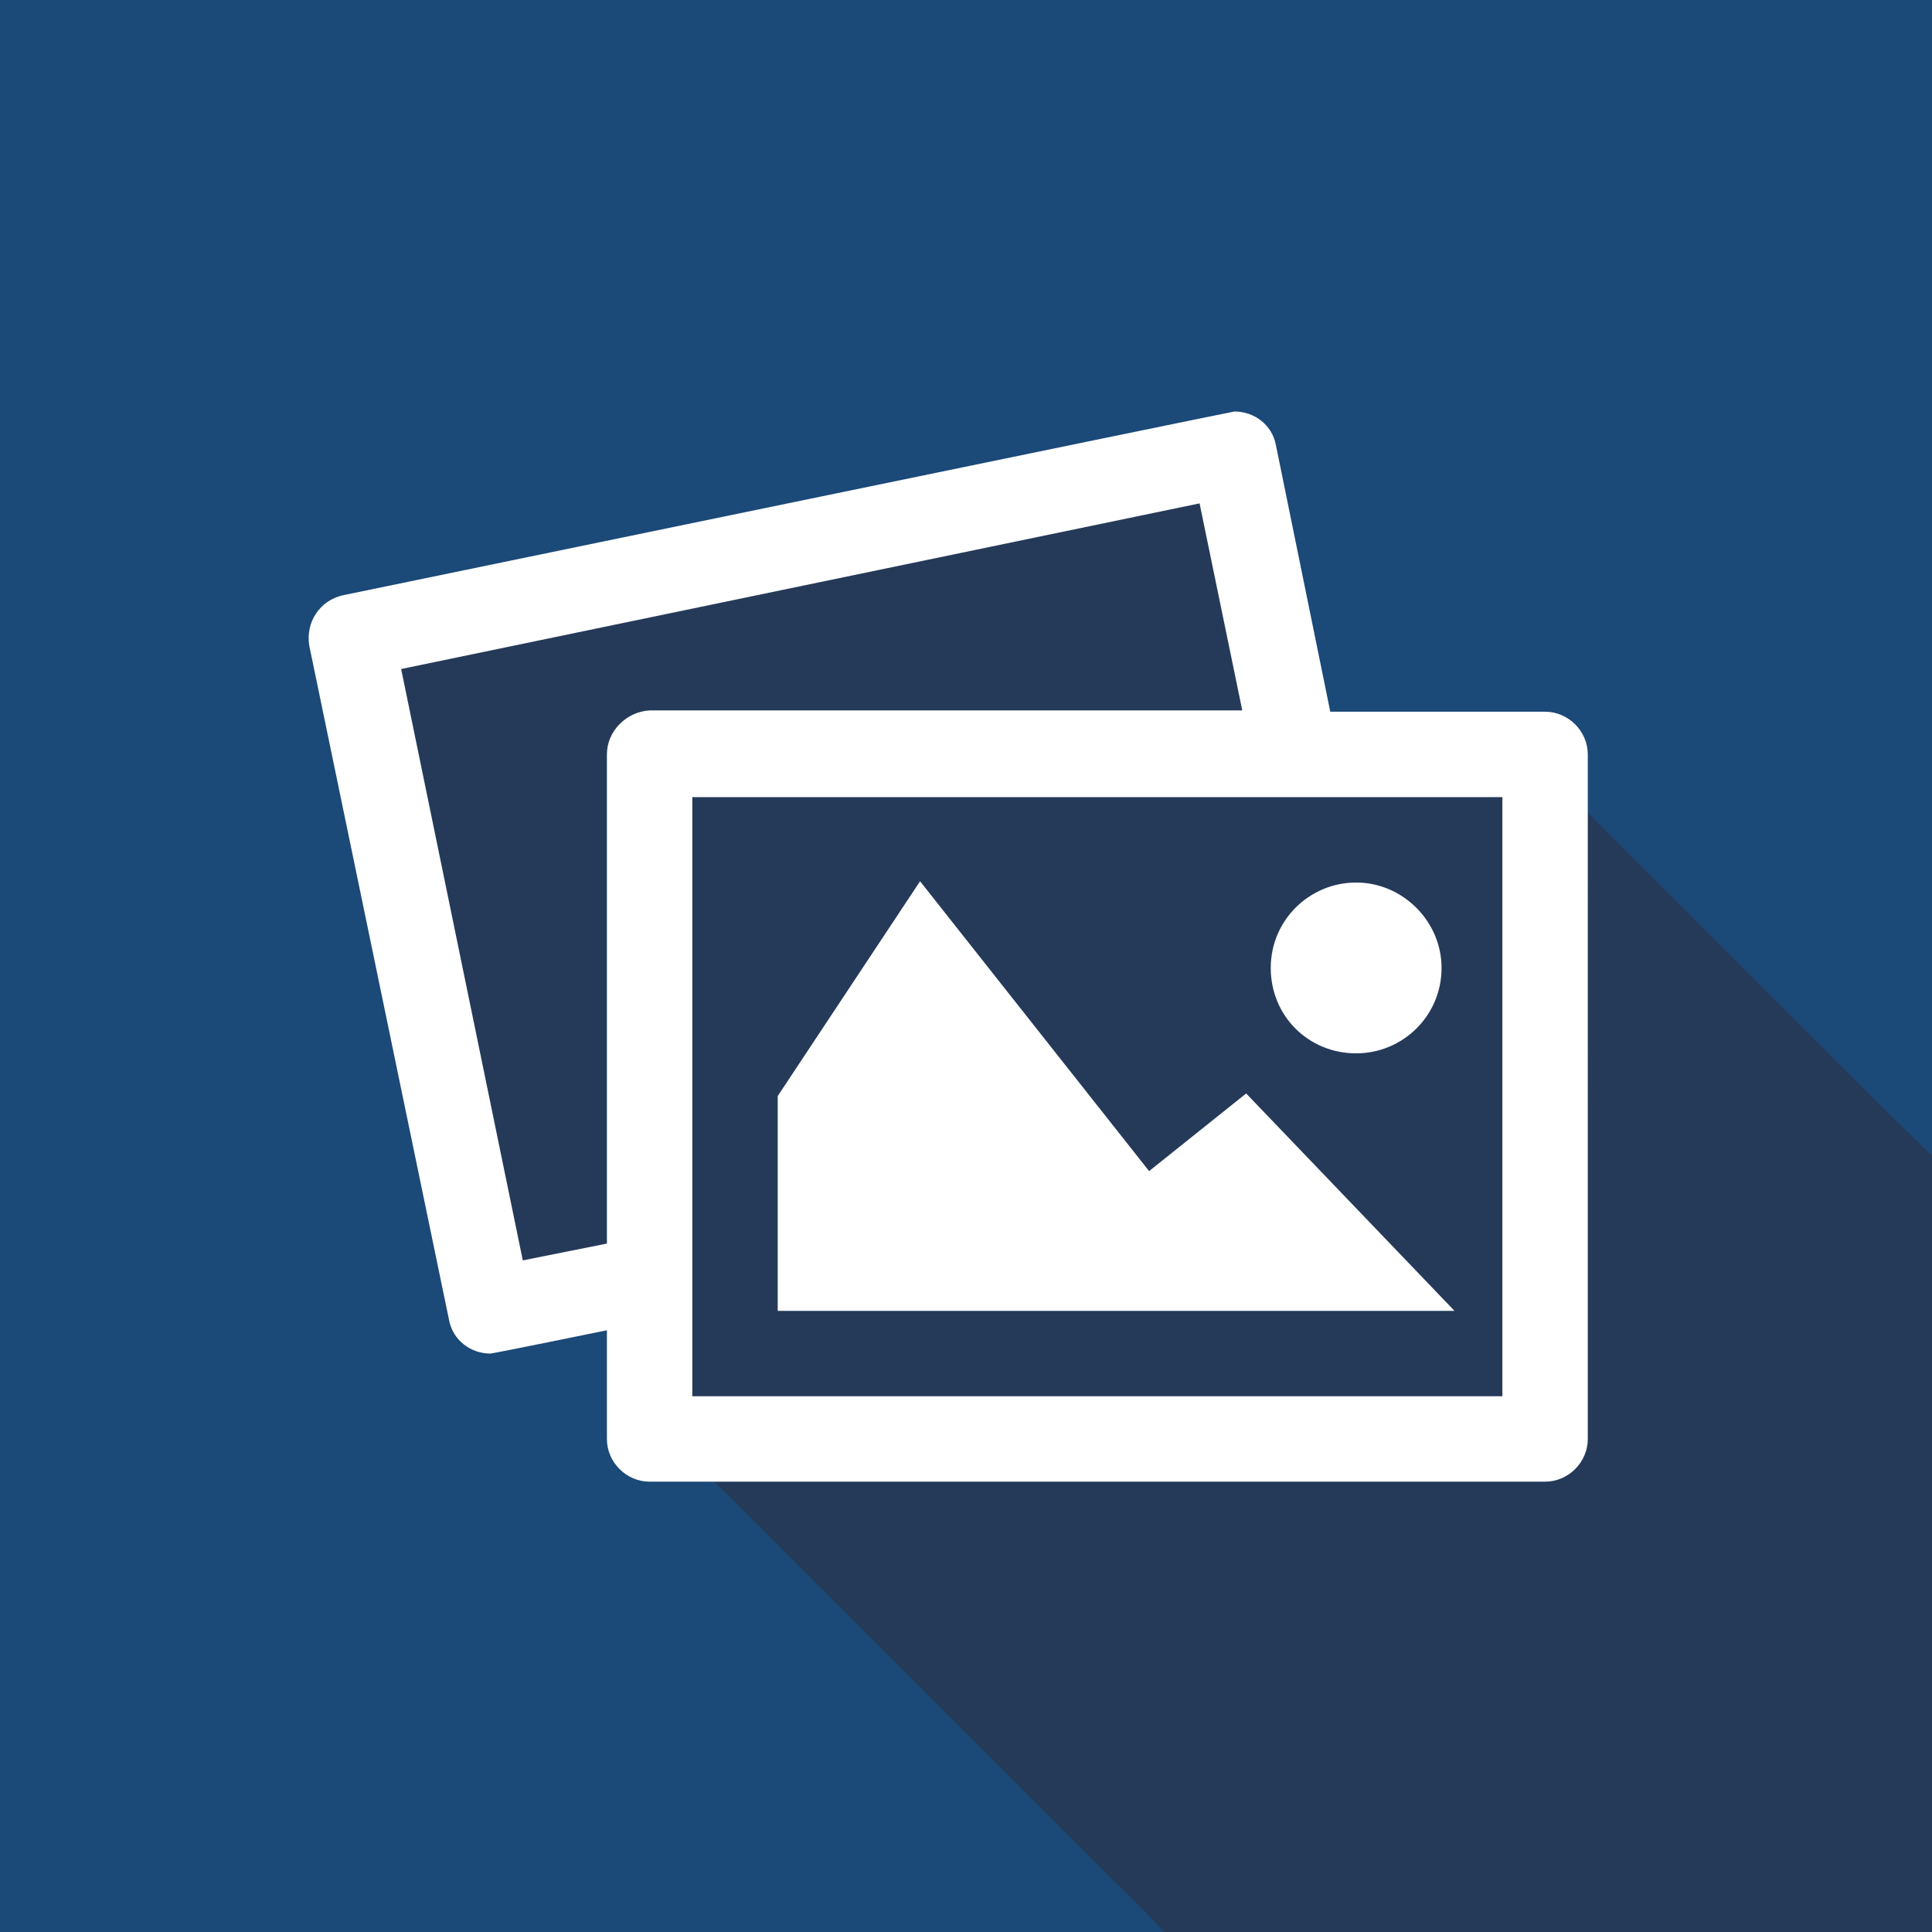
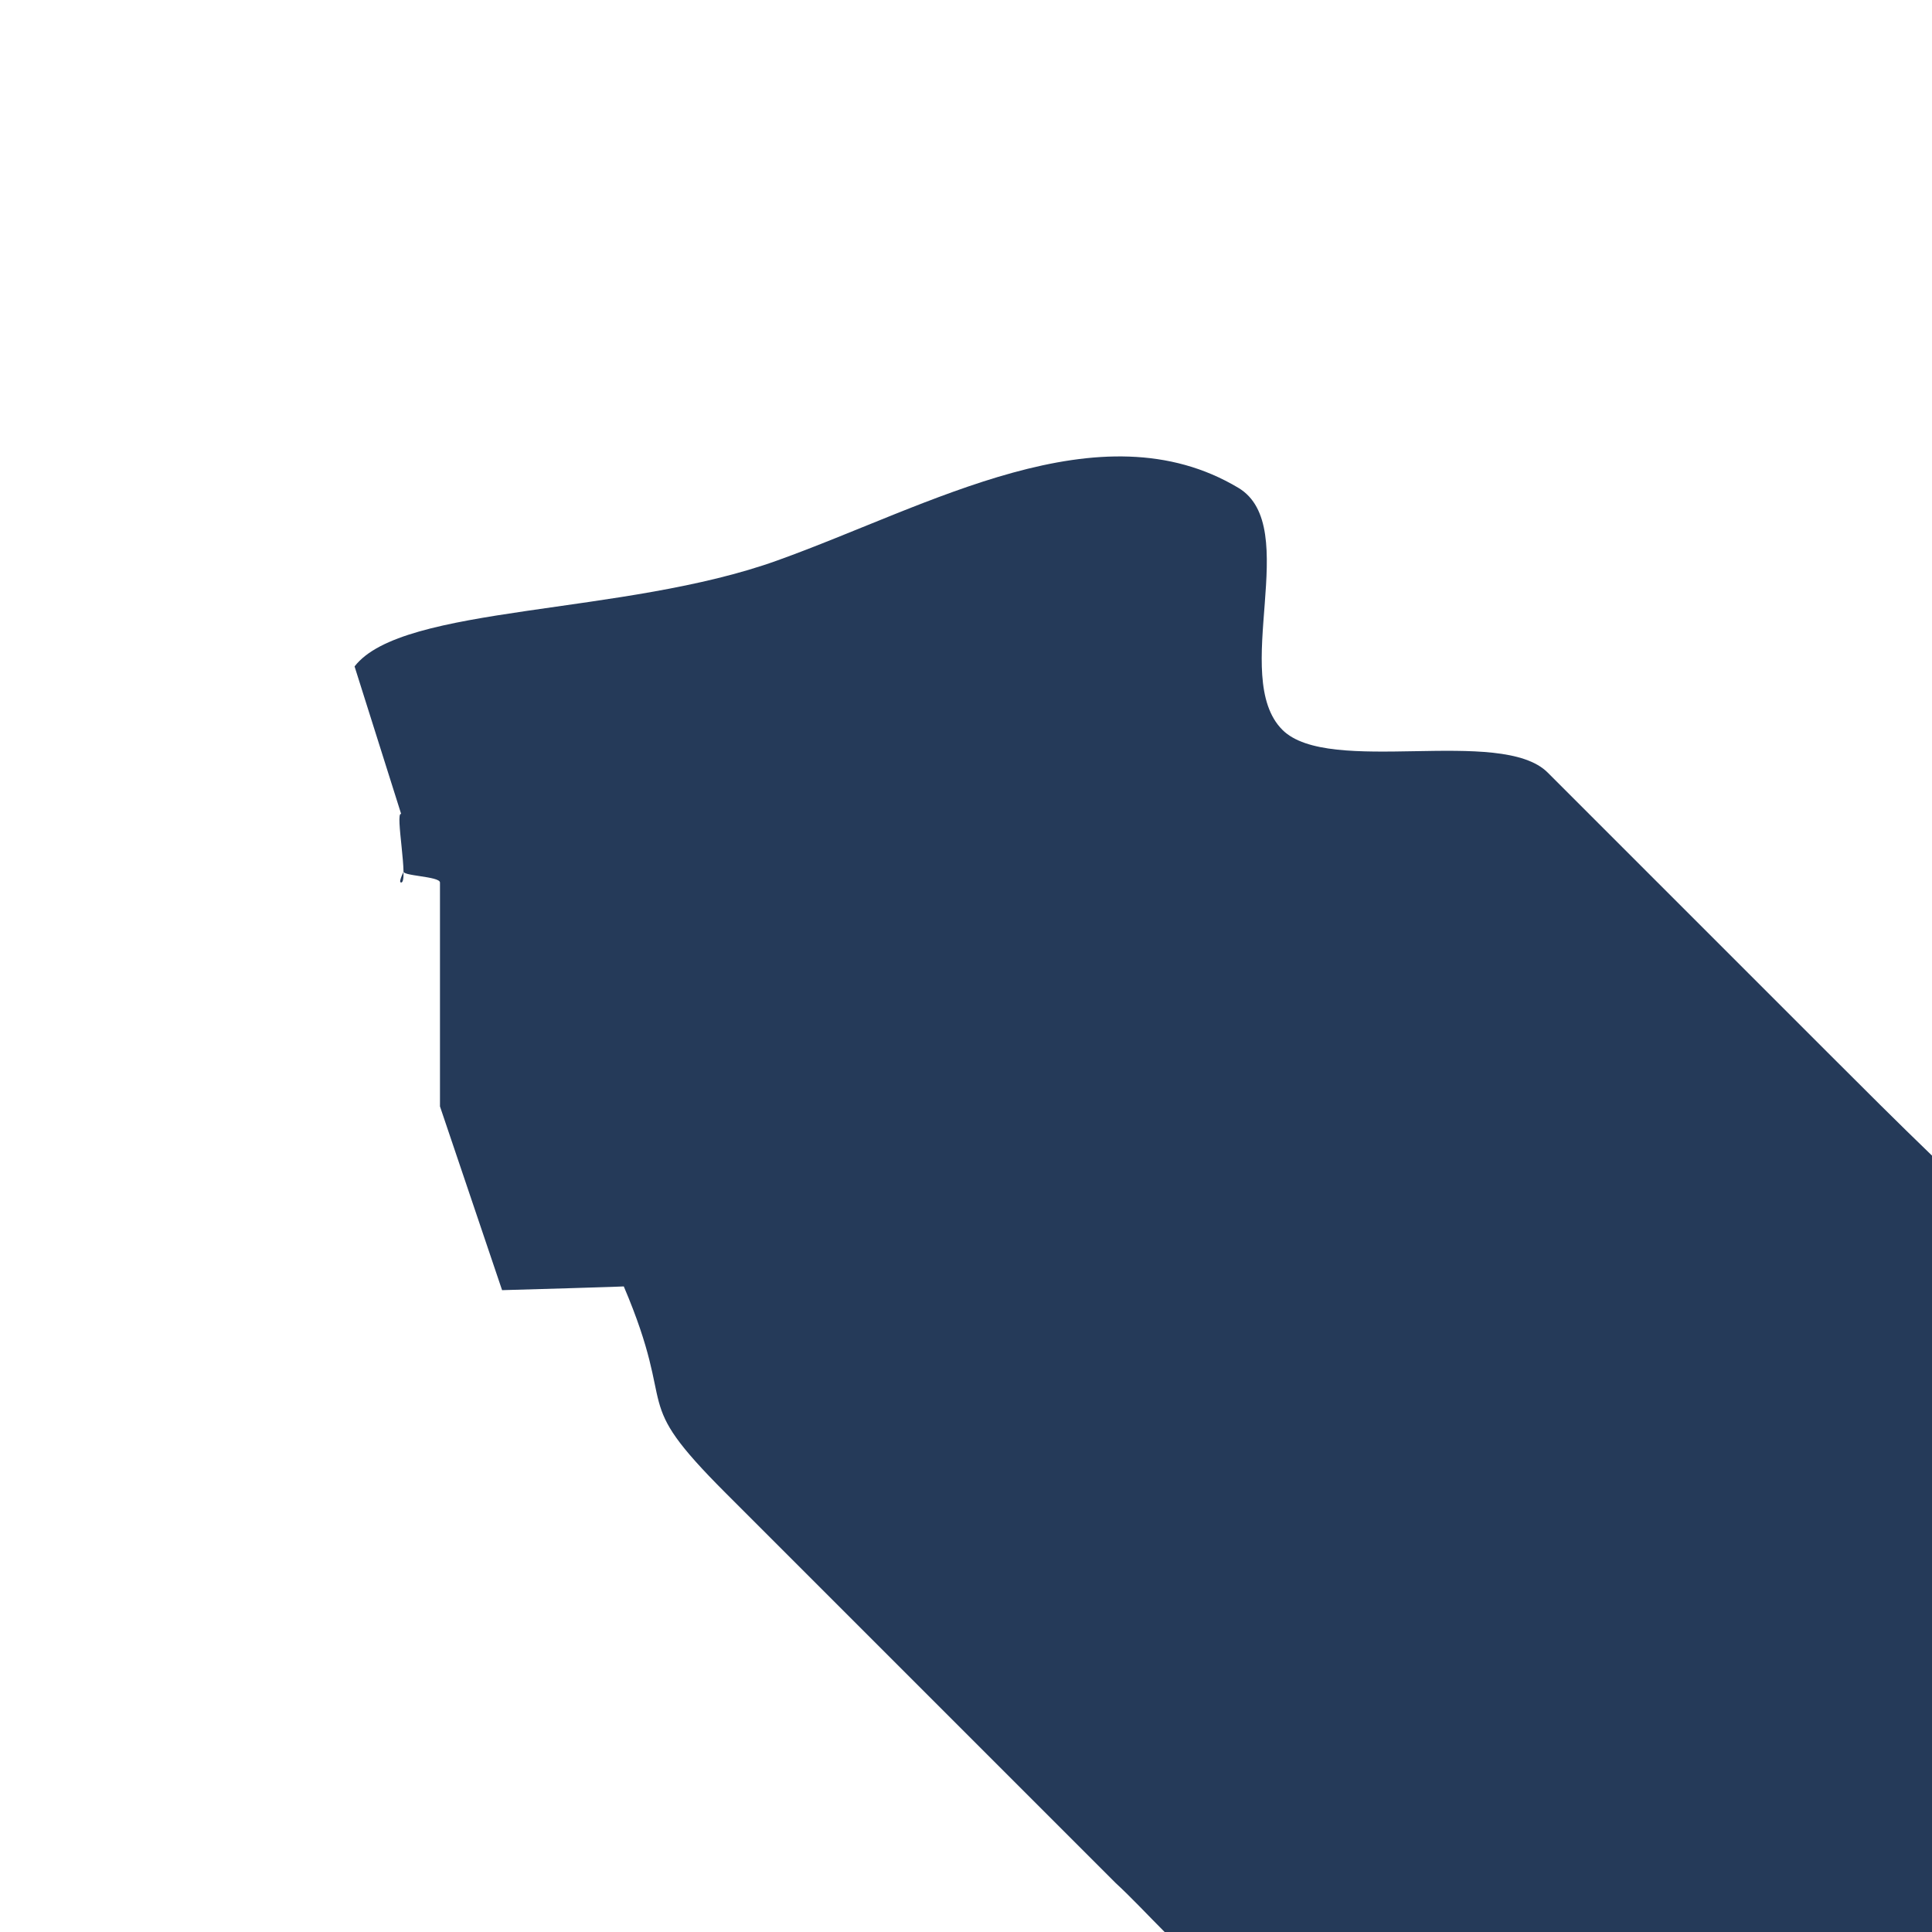
<svg xmlns="http://www.w3.org/2000/svg" version="1.1" id="Layer_1" x="0px" y="0px" viewBox="0 0 149.3 149.3" style="enable-background:new 0 0 149.3 149.3;" xml:space="preserve">
  <style type="text/css">
	.st0{fill:#1B4978;}
	.st1{fill:#253A59;}
	.st2{fill:#FFFFFF;}
</style>
-   <rect x="0" y="0" class="st0" width="149.3" height="149.3" />
  <g>
    <path class="st1" d="M27.4,51.5c3.7-4.8,20.8-3.9,32.7-8.2c11.7-4.2,24.9-12,35.6-5.6c5,3-0.7,14.6,3.4,18.7   c3.6,3.6,16.9-0.3,20.5,3.3c7.2,7.2,14.4,14.4,21.6,21.6c2.7,2.7,5.4,5.4,8.2,8.1l0,45.7v14.2l-59.4,0c-1.3-1.3-2.5-2.6-3.8-3.8   c-3.3-3.3-6.6-6.6-9.9-9.9c-6.7-6.7-13.5-13.5-20.2-20.2c-7.6-7.6-3.6-5.9-7.9-16c1.3,0-9.4,0.3-9.4,0.3L34,85.5c0,0,0-2.6,0-3.5   c0-2.3,0-4.6,0-6.8c0-2.3,0-4.7,0-7c0-0.5-3.1-0.5-2.8-0.9c0.2-0.3-0.5,0.9-0.2,0.9c0.6,0-0.5-5.5,0-5.3l0,0" />
  </g>
-   <path class="st2" d="M119.4,55h-16.6l-4.2-20.6c-0.3-1.6-1.7-2.6-3.2-2.6c-0.2,0-68.9,14.2-68.9,14.2c-1.8,0.4-2.9,2.1-2.6,3.9  L34.7,102c0.3,1.6,1.7,2.6,3.2,2.6c0.2,0,9-1.8,9-1.8v8.4c0,1.8,1.5,3.3,3.3,3.3h69.2c1.8,0,3.3-1.5,3.3-3.3V58.3  C122.7,56.5,121.2,55,119.4,55z M46.9,58.3v37.8l-6.5,1.3l-9.4-45.7l61.7-12.8l3.3,16H50.2C48.4,55,46.9,56.5,46.9,58.3z   M116.1,107.9H53.5V61.6h62.6V107.9z M98.2,74.8c0-3.7,3-6.6,6.6-6.6c3.6,0,6.6,3,6.6,6.6c0,3.7-3,6.6-6.6,6.6  C101.1,81.4,98.2,78.5,98.2,74.8z M112.4,101.3H60.1V84.7l11-16.6l17.7,22.4l7.5-6L112.4,101.3z" />
</svg>